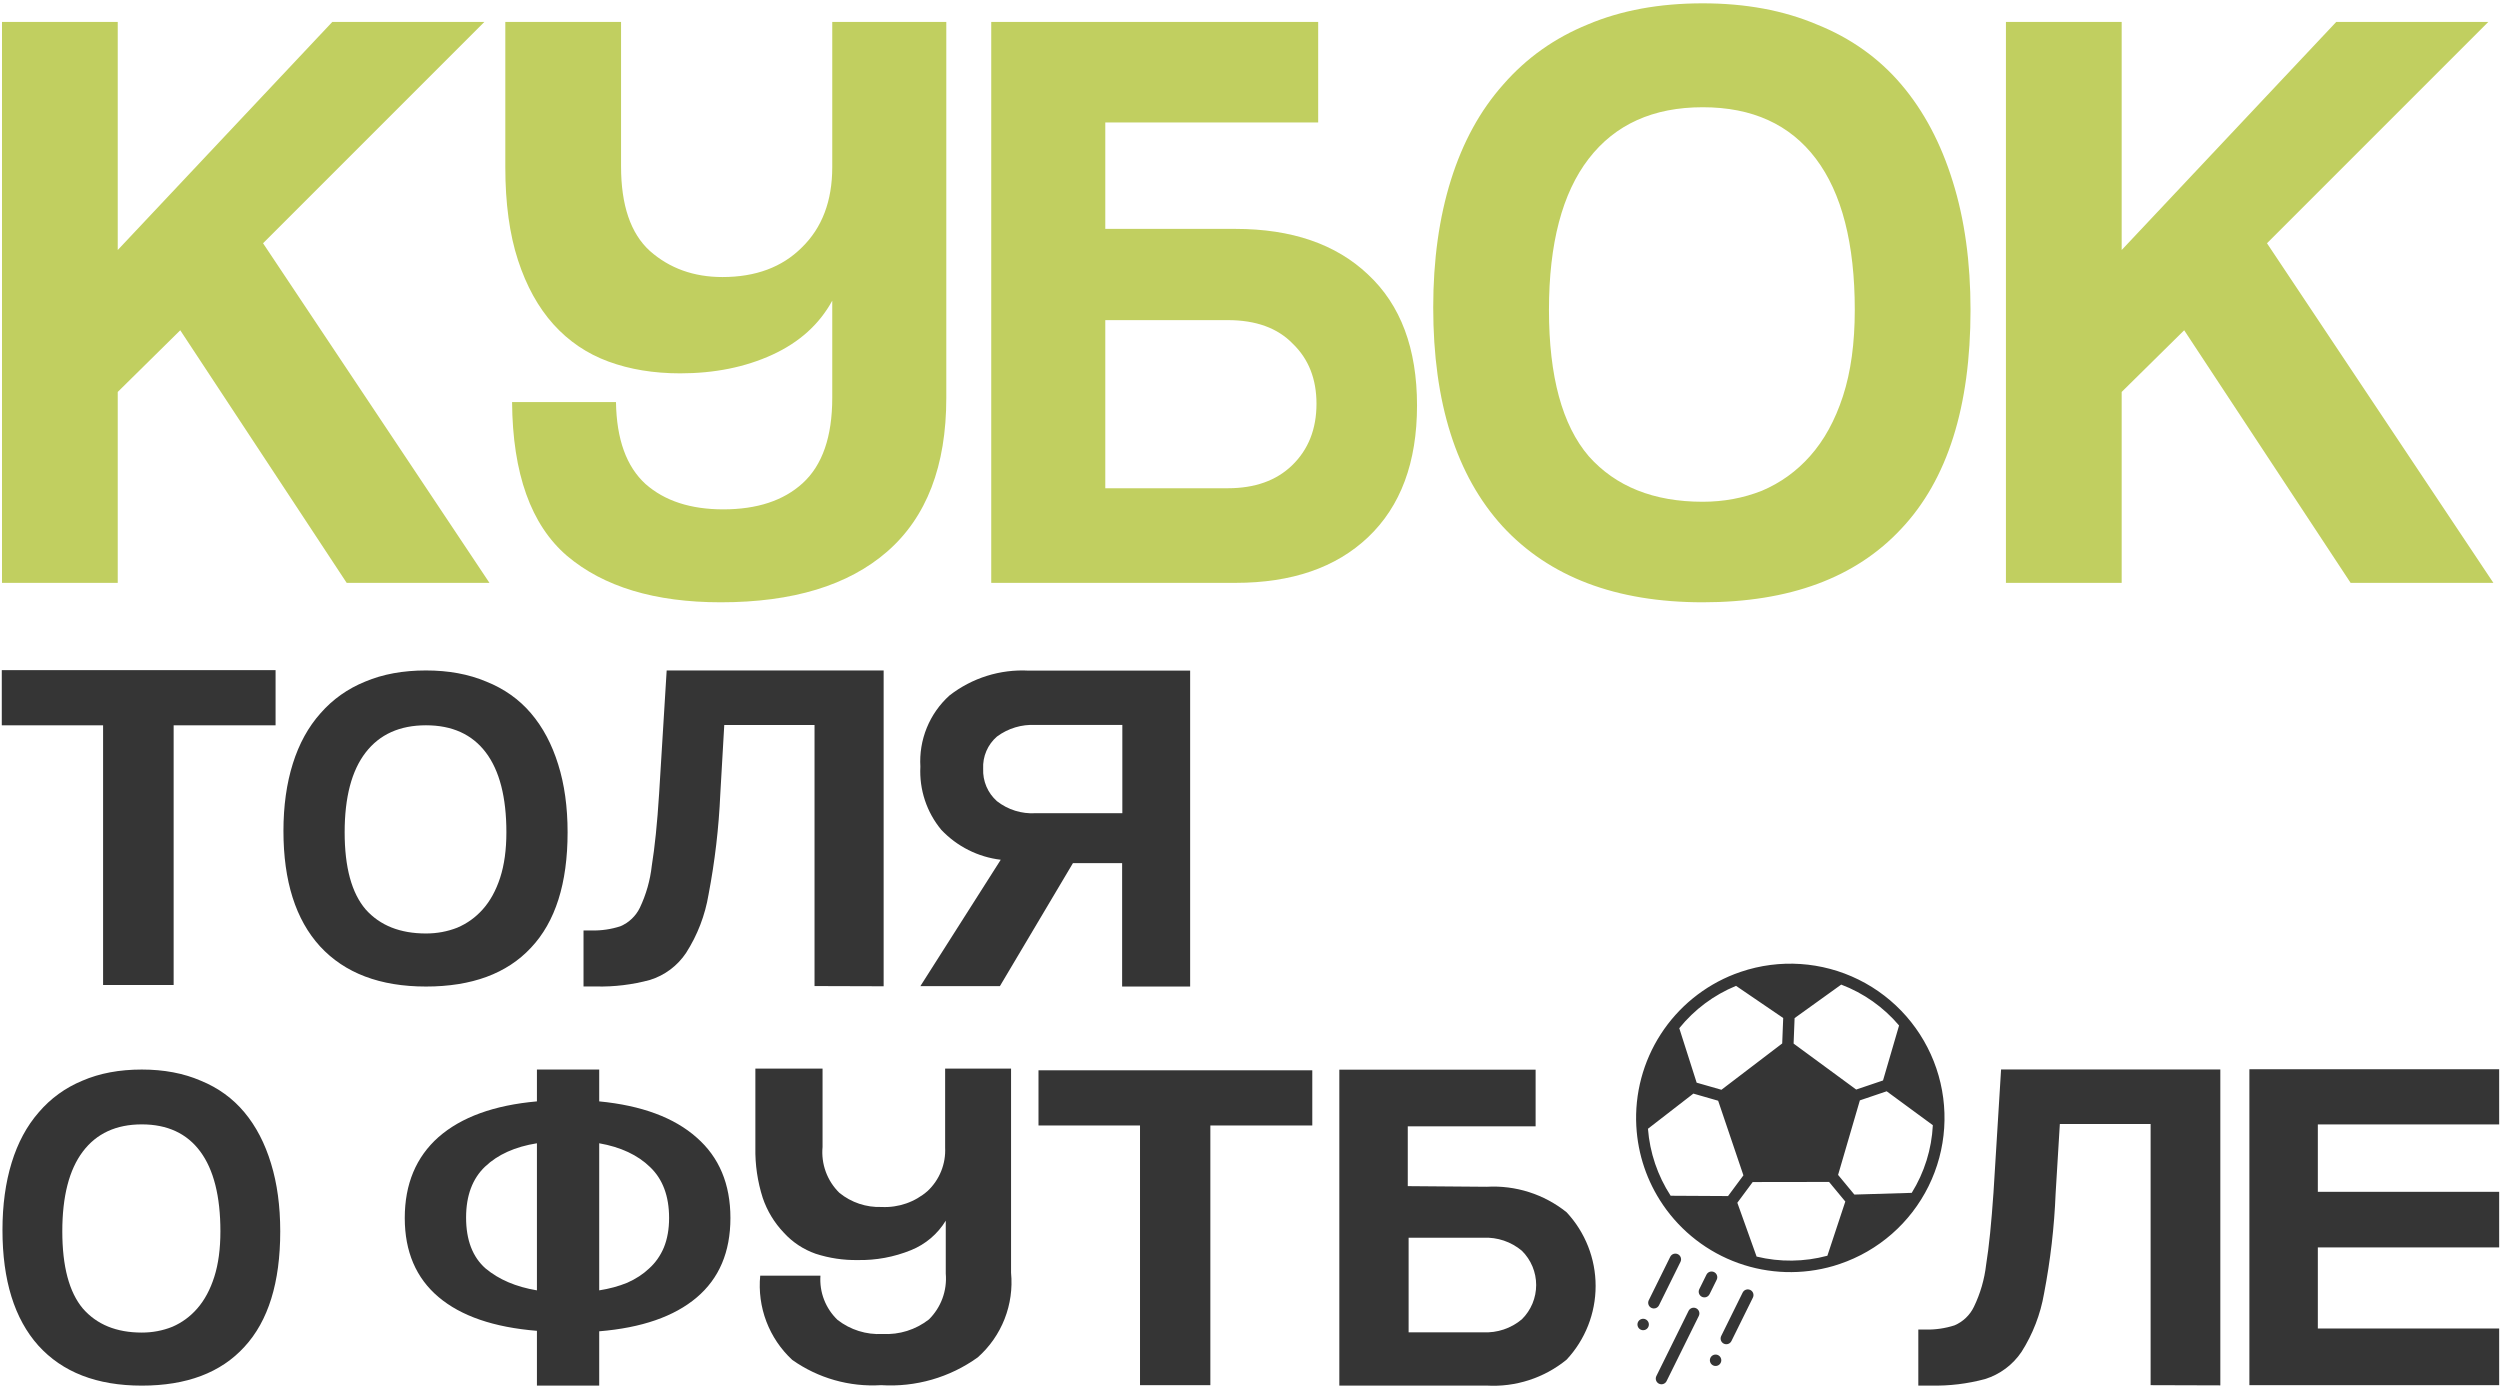
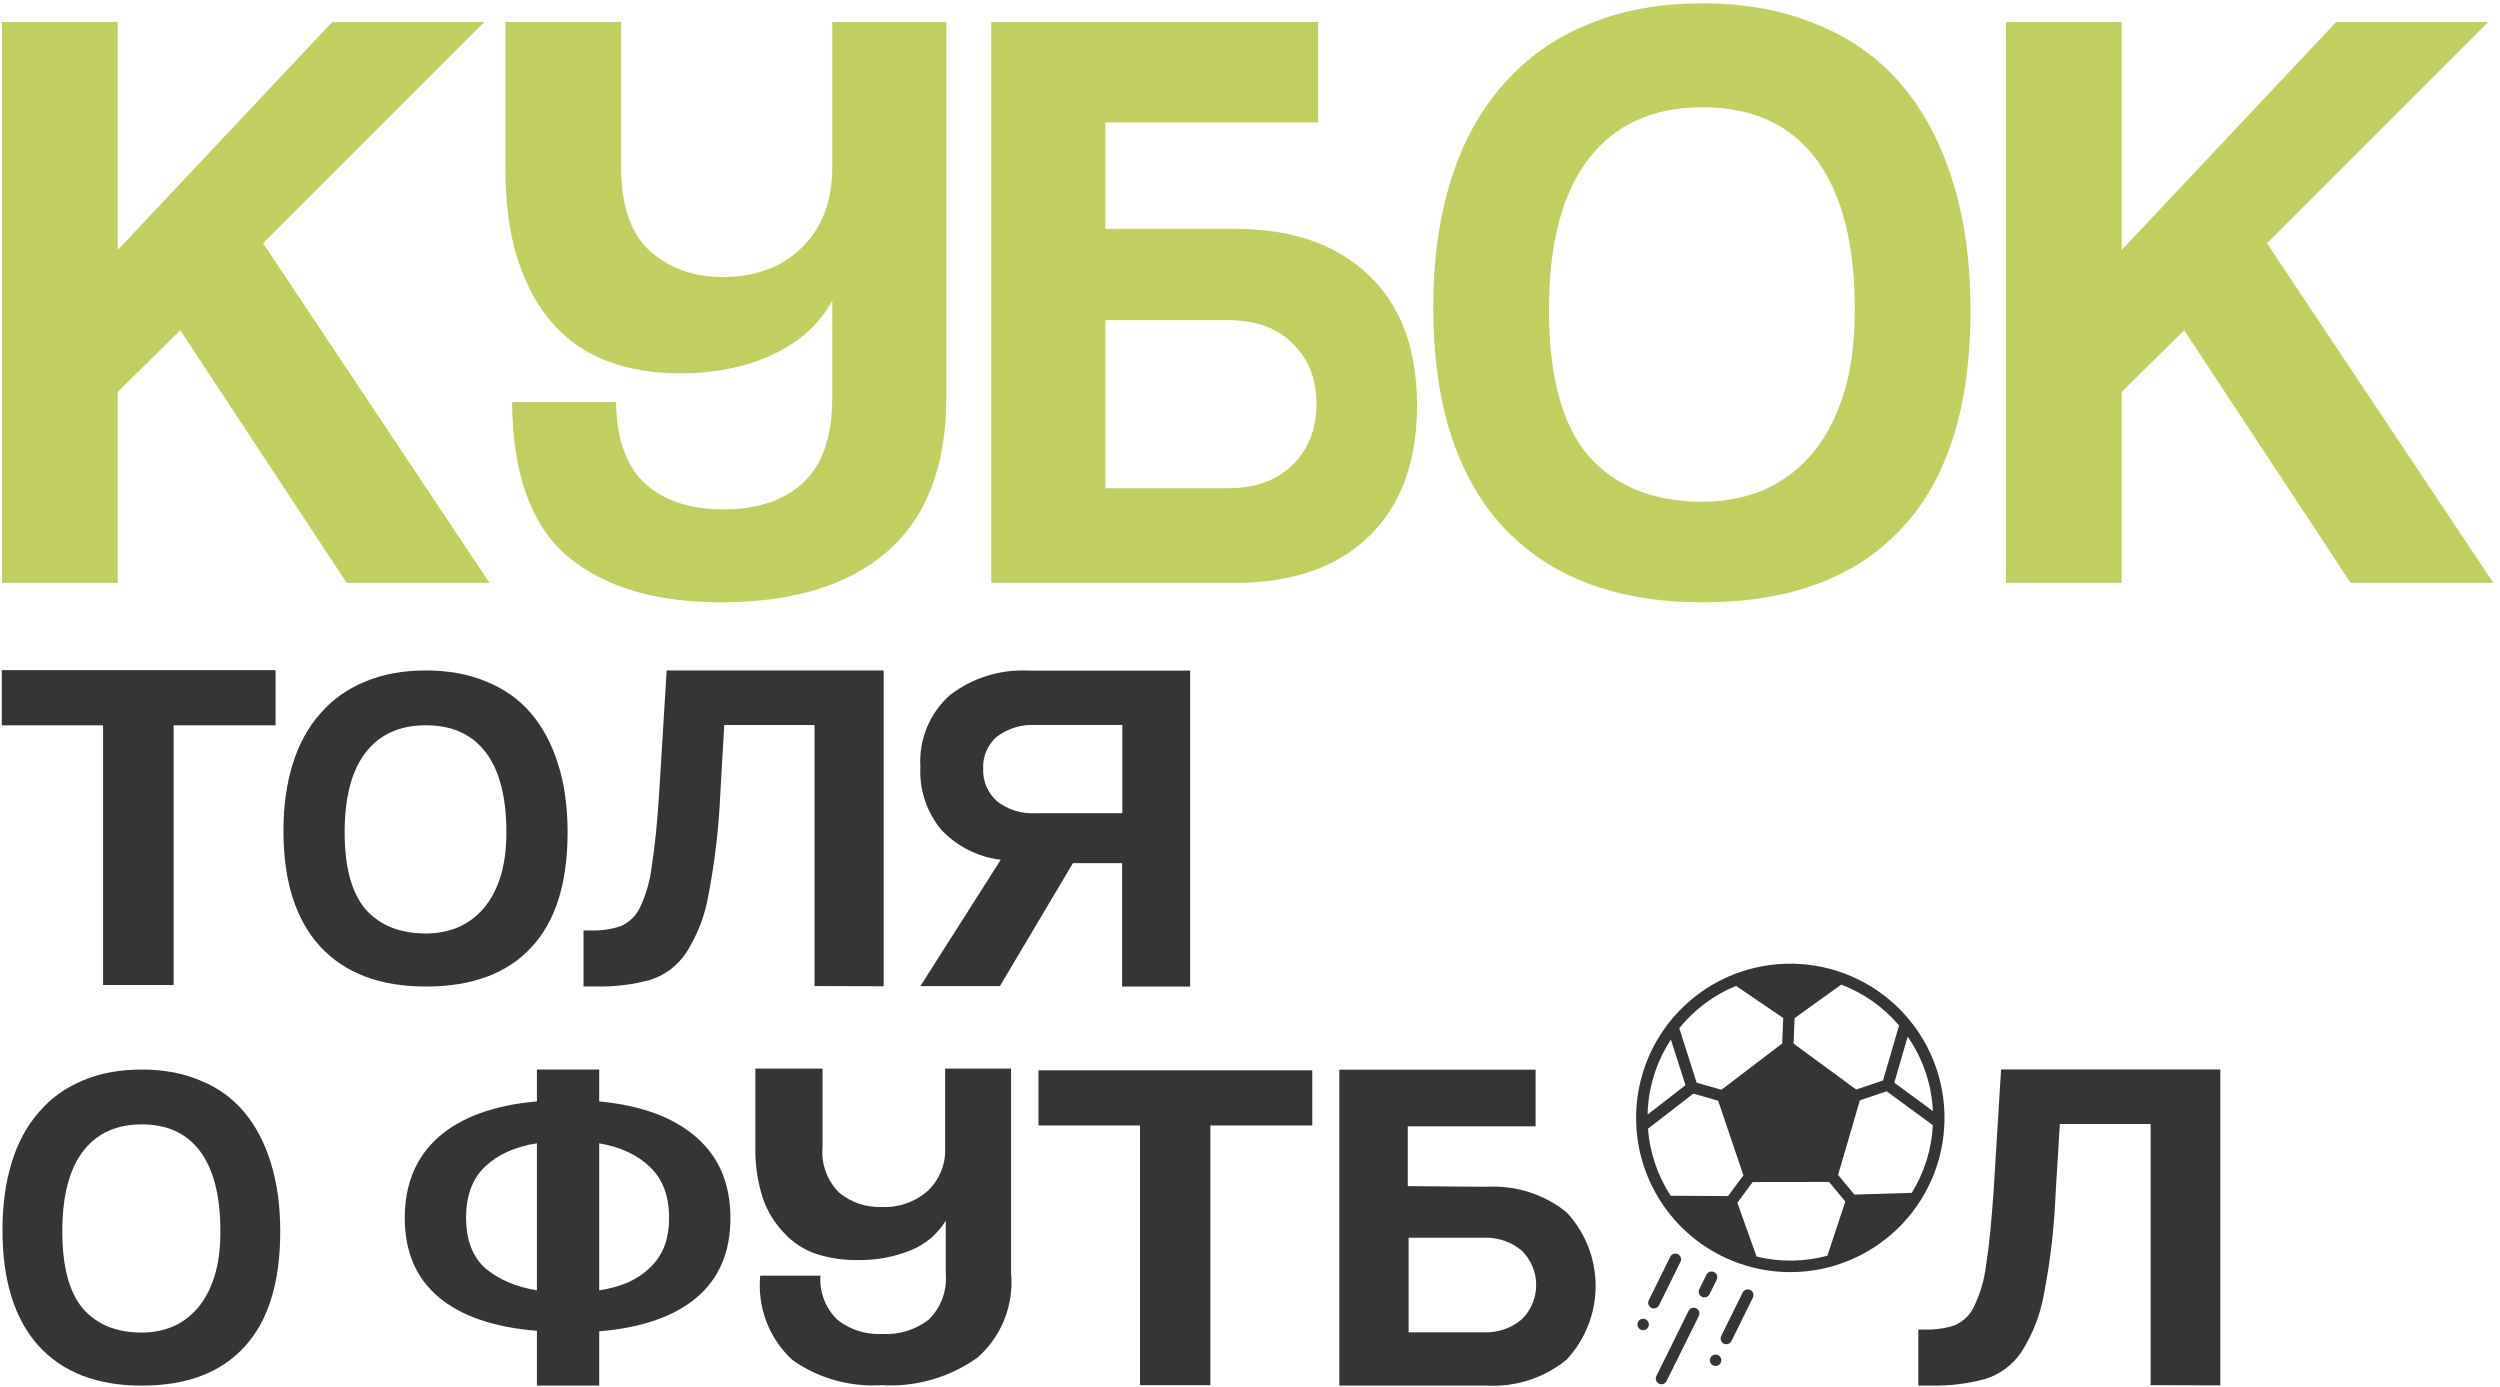
<svg xmlns="http://www.w3.org/2000/svg" width="712" height="395" viewBox="0 0 712 395" fill="none">
  <path d="M29.359 280.527V206.57H0.508V190.855H78.484V206.57H49.453V280.527H29.359Z" fill="#353535" />
  <path d="M231.978 280.83V206.475H206.271L205.137 226.203C204.714 235.786 203.597 245.326 201.797 254.746C200.813 260.661 198.641 266.312 195.415 271.356C192.963 275.051 189.318 277.783 185.096 279.091C180.101 280.444 174.939 281.07 169.767 280.95H166.188V265H168.514C171.286 265.061 174.048 264.655 176.686 263.801C179.11 262.775 181.081 260.9 182.233 258.524C184.026 254.746 185.175 250.692 185.633 246.531C186.468 241.374 187.184 234.538 187.72 225.964L189.868 190.945H251.662V280.89L231.978 280.83Z" fill="#353535" />
  <path d="M305.575 245.817L284.773 280.845H262.124L285.012 244.857C278.555 244.09 272.568 241.077 268.084 236.34C263.914 231.313 261.785 224.886 262.124 218.346C261.898 214.557 262.526 210.766 263.96 207.255C265.395 203.745 267.599 200.606 270.409 198.073C276.85 193.061 284.868 190.549 292.998 190.995H338.952V280.965H319.581V245.817H305.575ZM319.641 231.602V206.47H294.906C290.98 206.255 287.103 207.421 283.939 209.769C282.63 210.894 281.595 212.307 280.913 213.898C280.231 215.488 279.92 217.215 280.005 218.946C279.933 220.683 280.249 222.415 280.93 224.014C281.611 225.612 282.639 227.037 283.939 228.183C287.063 230.62 290.959 231.835 294.906 231.602H319.641Z" fill="#353535" />
  <path d="M278.471 386.575C270.485 392.319 260.756 395.117 250.939 394.492C241.928 395.05 232.997 392.51 225.627 387.295C222.363 384.267 219.841 380.527 218.26 376.366C216.678 372.204 216.08 367.733 216.51 363.302H233.664C233.5 365.629 233.85 367.965 234.69 370.142C235.53 372.318 236.838 374.284 238.523 375.898C242.174 378.747 246.735 380.175 251.359 379.917C256.114 380.18 260.802 378.709 264.555 375.778C266.267 374.085 267.584 372.036 268.414 369.776C269.243 367.516 269.564 365.1 269.353 362.702V347.647C267.047 351.441 263.575 354.386 259.457 356.044C254.642 358.005 249.479 358.964 244.281 358.863C240.21 358.931 236.157 358.323 232.285 357.064C228.814 355.848 225.702 353.786 223.228 351.066C220.532 348.243 218.485 344.865 217.23 341.169C215.748 336.538 215.039 331.695 215.13 326.833V304.34H234.264V326.653C234.041 329.053 234.356 331.471 235.186 333.733C236.016 335.996 237.341 338.044 239.063 339.729C242.443 342.477 246.706 343.905 251.059 343.748C255.863 343.991 260.574 342.356 264.195 339.189C265.869 337.613 267.182 335.691 268.041 333.558C268.901 331.425 269.287 329.13 269.174 326.833V304.34H287.948V362.462C288.381 366.944 287.749 371.465 286.102 375.655C284.455 379.846 281.84 383.588 278.471 386.575Z" fill="#353535" />
  <path d="M324.675 394.495V320.537H295.764V304.822H373.74V320.537H344.709V394.495H324.675Z" fill="#353535" />
  <path d="M423.427 337.992C431.641 337.519 439.74 340.104 446.16 345.25C451.477 350.948 454.434 358.45 454.434 366.243C454.434 374.037 451.477 381.539 446.16 387.237C439.771 392.451 431.661 395.083 423.427 394.615H381.44V304.642H437.343V320.778H400.934V337.812L423.427 337.992ZM401.174 352.508V379.44H422.407C426.425 379.647 430.371 378.317 433.444 375.721C434.73 374.444 435.75 372.925 436.447 371.253C437.143 369.58 437.502 367.786 437.502 365.974C437.502 364.162 437.143 362.368 436.447 360.695C435.75 359.022 434.73 357.503 433.444 356.227C430.368 353.635 426.424 352.306 422.407 352.508H401.174Z" fill="#353535" />
  <path d="M612.495 394.494V320.116H586.643L585.444 339.85C585.063 349.437 583.96 358.981 582.145 368.402C581.126 374.31 578.945 379.958 575.727 385.017C573.246 388.699 569.587 391.428 565.35 392.754C560.327 394.107 555.135 394.733 549.935 394.614H546.336V378.658H548.375C551.182 378.724 553.98 378.318 556.653 377.459C559.07 376.426 561.031 374.55 562.171 372.18C563.997 368.406 565.174 364.35 565.65 360.184C566.49 355.026 567.149 348.188 567.749 339.611L569.908 304.581H632.349V394.554L612.495 394.494Z" fill="#353535" />
-   <path d="M640.625 394.492V304.52H711.763V320.235H660.119V339.429H711.763V355.264H660.119V378.357H711.763V394.492H640.625Z" fill="#353535" />
  <path d="M40.383 379.517C43.451 379.517 46.353 378.967 49.089 377.867C51.826 376.681 54.189 374.946 56.179 372.661C58.252 370.291 59.869 367.286 61.03 363.646C62.191 360.006 62.772 355.689 62.772 350.695C62.772 340.707 60.864 333.132 57.05 327.968C53.236 322.805 47.68 320.223 40.383 320.223C33.085 320.223 27.488 322.805 23.59 327.968C19.693 333.132 17.744 340.707 17.744 350.695C17.744 360.684 19.693 368.005 23.59 372.661C27.571 377.232 33.168 379.517 40.383 379.517ZM40.383 394.626C27.612 394.626 17.786 390.817 10.903 383.199C4.104 375.581 0.704 364.62 0.704 350.315C0.704 343.204 1.574 336.814 3.316 331.142C5.057 325.471 7.628 320.689 11.028 316.795C14.428 312.817 18.574 309.812 23.466 307.78C28.359 305.664 33.997 304.606 40.383 304.606C46.685 304.606 52.282 305.664 57.174 307.78C62.15 309.812 66.296 312.817 69.613 316.795C72.93 320.773 75.459 325.64 77.2 331.396C78.942 337.068 79.812 343.501 79.812 350.695C79.812 365.254 76.412 376.216 69.613 383.58C62.896 390.944 53.153 394.626 40.383 394.626Z" fill="#353535" />
  <path d="M121.315 265.856C124.454 265.856 127.423 265.306 130.222 264.205C133.022 263.02 135.439 261.285 137.475 259C139.596 256.63 141.25 253.625 142.438 249.985C143.625 246.345 144.219 242.028 144.219 237.034C144.219 227.046 142.268 219.471 138.366 214.307C134.464 209.144 128.78 206.562 121.315 206.562C113.85 206.562 108.124 209.144 104.137 214.307C100.15 219.471 98.157 227.046 98.157 237.034C98.157 247.023 100.15 254.344 104.137 259C108.209 263.571 113.935 265.856 121.315 265.856ZM121.315 280.965C108.252 280.965 98.199 277.156 91.159 269.538C84.203 261.92 80.725 250.959 80.725 236.654C80.725 229.543 81.615 223.153 83.397 217.481C85.178 211.81 87.808 207.028 91.286 203.134C94.764 199.156 99.005 196.151 104.01 194.119C109.015 192.003 114.784 190.945 121.315 190.945C127.762 190.945 133.488 192.003 138.493 194.119C143.583 196.151 147.825 199.156 151.218 203.134C154.611 207.112 157.198 211.979 158.98 217.735C160.761 223.407 161.652 229.84 161.652 237.034C161.652 251.593 158.174 262.555 151.218 269.919C144.347 277.283 134.379 280.965 121.315 280.965Z" fill="#353535" />
  <path d="M152.917 394.626V379.019C140.641 378.025 131.298 374.816 124.889 369.393C118.48 363.97 115.276 356.469 115.276 346.888C115.276 337.217 118.48 329.535 124.889 323.841C131.388 318.147 140.731 314.758 152.917 313.673V304.606H170.654V313.673C182.75 314.848 192.002 318.283 198.411 323.977C204.82 329.58 208.024 337.217 208.024 346.888C208.024 356.559 204.82 364.106 198.411 369.529C192.002 374.952 182.75 378.16 170.654 379.155V394.626H152.917ZM132.742 346.753C132.742 353.17 134.593 358.005 138.294 361.259C142.085 364.422 146.959 366.501 152.917 367.495V325.603C146.688 326.598 141.769 328.812 138.158 332.246C134.548 335.681 132.742 340.516 132.742 346.753ZM190.558 346.888C190.558 340.652 188.752 335.817 185.142 332.382C181.621 328.948 176.792 326.688 170.654 325.603V367.495C173.542 367.043 176.205 366.32 178.642 365.326C181.08 364.242 183.156 362.886 184.871 361.259C186.676 359.632 188.075 357.644 189.068 355.294C190.061 352.854 190.558 350.052 190.558 346.888Z" fill="#353535" />
  <path d="M523.432 358.435C522.855 358.631 522.272 358.811 521.689 358.991L527.369 341.86L545.391 341.323C540.228 349.355 532.483 355.391 523.432 358.435Z" fill="#353535" />
  <path d="M492.963 342.273L499.041 359.261C489.202 356.656 480.633 350.587 474.912 342.168L492.963 342.273Z" fill="#353535" />
-   <path d="M481.929 309.671L467.658 320.729C467.083 310.566 470.198 300.537 476.429 292.487L481.929 309.671Z" fill="#353535" />
+   <path d="M481.929 309.671L467.658 320.729L481.929 309.671Z" fill="#353535" />
  <path d="M524.154 278.573L509.51 289.088L494.59 278.932C495.163 278.721 495.72 278.515 496.313 278.314C505.353 275.236 515.172 275.327 524.154 278.573Z" fill="#353535" />
-   <path d="M552.146 319.671L537.604 308.983L542.662 291.659C549.089 299.552 552.457 309.497 552.146 319.671Z" fill="#353535" />
  <path d="M521.689 334.988L498.345 335.026L490.603 312.161L509.168 298.01L528.371 312.117L521.689 334.988Z" fill="#353535" />
  <path d="M473.607 343.137C478.832 350.793 486.344 356.6 495.07 359.726C503.796 362.853 513.287 363.139 522.185 360.543C522.768 360.363 523.364 360.178 523.963 359.975C534.996 356.239 544.094 348.274 549.254 337.831C554.414 327.387 555.214 315.322 551.478 304.289C547.742 293.255 539.777 284.158 529.333 278.998C518.89 273.838 506.825 273.038 495.792 276.774C495.193 276.977 494.612 277.19 494.012 277.413C485.373 280.76 478.014 286.754 472.987 294.536C467.96 302.318 465.523 311.491 466.024 320.742L466.03 320.759L466.03 320.804C466.47 328.777 469.077 336.478 473.572 343.078L473.606 343.12L473.607 343.137ZM478.166 343.813L491.816 343.892L496.405 356.722C489.234 354.212 482.913 349.736 478.163 343.805L478.166 343.813ZM483.207 308.346L478.257 292.833C482.545 287.517 488.104 283.369 494.421 280.771L507.856 289.929L507.573 297.176L490.267 310.367L483.207 308.346ZM520.565 279.15L509.486 287.108L498.237 279.443C505.501 277.23 513.245 277.128 520.565 279.15ZM492.512 312.743L509.18 300.039L526.483 312.752L520.462 333.36L499.505 333.397L492.512 312.743ZM520.918 336.615L525.545 342.197L520.439 357.633C513.846 359.405 506.912 359.487 500.278 357.871L494.793 342.541L499.165 336.647L520.918 336.615ZM542.199 343.037C537.614 349.09 531.4 353.714 524.285 356.367L528.563 343.444L542.199 343.037ZM544.464 339.724L528.121 340.212L523.486 334.612L529.69 313.384L537.328 310.797L550.474 320.457C550.134 327.284 548.066 333.914 544.464 339.724ZM548.395 305.333C549.607 308.917 550.31 312.653 550.485 316.432L539.491 308.348L543.312 295.247C545.469 298.355 547.18 301.75 548.395 305.333ZM540.856 292.057L536.283 307.716L528.642 310.303L510.818 297.211L511.1 289.956L524.379 280.415C530.768 282.839 536.437 286.845 540.856 292.057ZM475.876 296.093L480.024 309.072L469.232 317.427C469.399 309.831 471.701 302.435 475.874 296.085L475.876 296.093ZM469.347 321.463L482.274 311.457L489.329 313.488L496.525 334.739L492.147 340.64L475.8 340.548C472.085 334.827 469.863 328.267 469.339 321.466L469.347 321.463ZM483.82 374.783C484.011 374.396 484.041 373.949 483.902 373.54C483.764 373.131 483.468 372.794 483.081 372.603C482.694 372.411 482.247 372.382 481.839 372.52C481.43 372.659 481.093 372.954 480.901 373.341L471.73 391.903C471.54 392.289 471.512 392.734 471.649 393.141C471.787 393.548 472.081 393.884 472.465 394.075C472.852 394.266 473.299 394.296 473.707 394.158C474.116 394.019 474.452 393.724 474.643 393.338L483.82 374.783ZM498.489 367.386C498.102 367.195 497.656 367.165 497.247 367.303C496.839 367.442 496.502 367.737 496.311 368.123L490.196 380.498C490.007 380.884 489.978 381.329 490.116 381.736C490.254 382.143 490.547 382.479 490.932 382.67C491.319 382.861 491.765 382.891 492.174 382.753C492.582 382.614 492.919 382.319 493.11 381.933L499.225 369.558C499.416 369.171 499.445 368.725 499.307 368.316C499.169 367.908 498.874 367.571 498.487 367.38L498.489 367.386Z" fill="#353535" />
  <path d="M487.059 387.926C487.347 388.777 488.27 389.234 489.121 388.946C489.972 388.657 490.428 387.734 490.14 386.883C489.852 386.032 488.929 385.576 488.078 385.864C487.227 386.152 486.771 387.076 487.059 387.926Z" fill="#353535" />
  <path d="M478.601 359.378C478.696 359.186 478.752 358.978 478.766 358.764C478.78 358.551 478.752 358.337 478.683 358.135C478.615 357.932 478.507 357.745 478.366 357.584C478.225 357.424 478.054 357.292 477.863 357.197C477.671 357.103 477.463 357.047 477.249 357.033C477.036 357.018 476.822 357.046 476.62 357.115C476.417 357.184 476.23 357.291 476.069 357.432C475.909 357.573 475.777 357.744 475.682 357.936L469.568 370.31C469.379 370.696 469.35 371.141 469.488 371.548C469.626 371.955 469.919 372.291 470.304 372.483C470.69 372.674 471.137 372.703 471.545 372.565C471.954 372.427 472.291 372.132 472.482 371.745L478.601 359.378Z" fill="#353535" />
  <path d="M466.432 377.736C466.721 378.587 467.644 379.043 468.495 378.755C469.346 378.467 469.802 377.543 469.514 376.693C469.226 375.842 468.302 375.385 467.451 375.673C466.601 375.962 466.144 376.885 466.432 377.736Z" fill="#353535" />
  <path d="M486.876 368.598L488.914 364.473C489.009 364.281 489.065 364.073 489.079 363.86C489.093 363.646 489.065 363.432 488.996 363.23C488.928 363.027 488.82 362.841 488.679 362.68C488.538 362.519 488.367 362.387 488.176 362.293C487.984 362.198 487.776 362.142 487.562 362.128C487.349 362.114 487.135 362.142 486.933 362.21C486.73 362.279 486.543 362.387 486.383 362.527C486.222 362.668 486.09 362.839 485.996 363.031L483.957 367.156C483.768 367.542 483.739 367.987 483.877 368.394C484.015 368.801 484.308 369.137 484.693 369.328C485.08 369.519 485.526 369.549 485.935 369.41C486.343 369.272 486.68 368.977 486.871 368.591L486.876 368.598Z" fill="#353535" />
  <path d="M98.734 165.999L51.336 94.06L33.532 111.624V165.999H0.569V6.24H33.532V71.203L94.644 6.24H137.952L74.915 69.278L139.396 165.999H98.734Z" fill="#C1CF60" />
  <path d="M269.506 113.308C269.506 132.716 263.892 147.313 252.664 157.097C241.597 166.721 225.797 171.533 205.266 171.533C186.499 171.533 171.903 167.122 161.477 158.3C151.211 149.478 145.998 134.882 145.838 114.511H175.431C175.592 125.097 178.399 132.877 183.852 137.849C189.306 142.661 196.685 145.067 205.988 145.067C215.612 145.067 223.151 142.581 228.604 137.608C234.218 132.476 237.025 124.375 237.025 113.308V85.639C233.336 92.376 227.642 97.508 219.943 101.037C212.243 104.566 203.502 106.33 193.717 106.33C186.178 106.33 179.361 105.208 173.266 102.962C167.171 100.716 161.958 97.188 157.627 92.376C153.296 87.564 149.928 81.468 147.522 74.09C145.116 66.711 143.913 57.889 143.913 47.624V6.24H176.875V47.383C176.875 58.451 179.602 66.471 185.055 71.443C190.67 76.416 197.567 78.902 205.747 78.902C215.211 78.902 222.75 76.095 228.364 70.481C234.138 64.867 237.025 57.248 237.025 47.624V6.24H269.506V113.308Z" fill="#C1CF60" />
  <path d="M351.839 65.188C367.879 65.188 380.47 69.518 389.613 78.18C398.916 86.842 403.568 99.273 403.568 115.473C403.568 131.674 398.916 144.185 389.613 153.007C380.47 161.668 367.879 165.999 351.839 165.999H282.305V6.24H375.418V34.872H314.786V65.188H351.839ZM314.786 91.172V139.052H349.673C357.372 139.052 363.468 136.887 367.959 132.556C372.611 128.065 374.936 122.21 374.936 114.992C374.936 107.934 372.691 102.24 368.2 97.909C363.869 93.418 357.693 91.172 349.673 91.172H314.786Z" fill="#C1CF60" />
  <path d="M484.934 142.902C490.869 142.902 496.483 141.859 501.776 139.774C507.069 137.528 511.641 134.24 515.49 129.909C519.5 125.418 522.628 119.724 524.874 112.827C527.119 105.929 528.242 97.749 528.242 88.285C528.242 69.358 524.553 55.002 517.174 45.218C509.796 35.433 499.049 30.541 484.934 30.541C470.819 30.541 459.992 35.433 452.453 45.218C444.914 55.002 441.145 69.358 441.145 88.285C441.145 107.213 444.914 121.087 452.453 129.909C460.152 138.571 470.979 142.902 484.934 142.902ZM484.934 171.533C460.232 171.533 441.225 164.315 427.912 149.879C414.759 135.443 408.182 114.671 408.182 87.564C408.182 74.09 409.867 61.98 413.235 51.233C416.603 40.486 421.576 31.423 428.152 24.045C434.729 16.506 442.749 10.812 452.212 6.962C461.676 2.952 472.583 0.947 484.934 0.947C497.124 0.947 507.951 2.952 517.415 6.962C527.039 10.812 535.059 16.506 541.475 24.045C547.891 31.584 552.783 40.807 556.152 51.714C559.52 62.461 561.204 74.651 561.204 88.285C561.204 115.874 554.628 136.646 541.475 150.601C528.483 164.556 509.636 171.533 484.934 171.533Z" fill="#C1CF60" />
  <path d="M669.456 165.999L622.057 94.06L604.253 111.624V165.999H571.291V6.24H604.253V71.203L665.366 6.24H708.674L645.636 69.278L710.117 165.999H669.456Z" fill="#C1CF60" />
</svg>